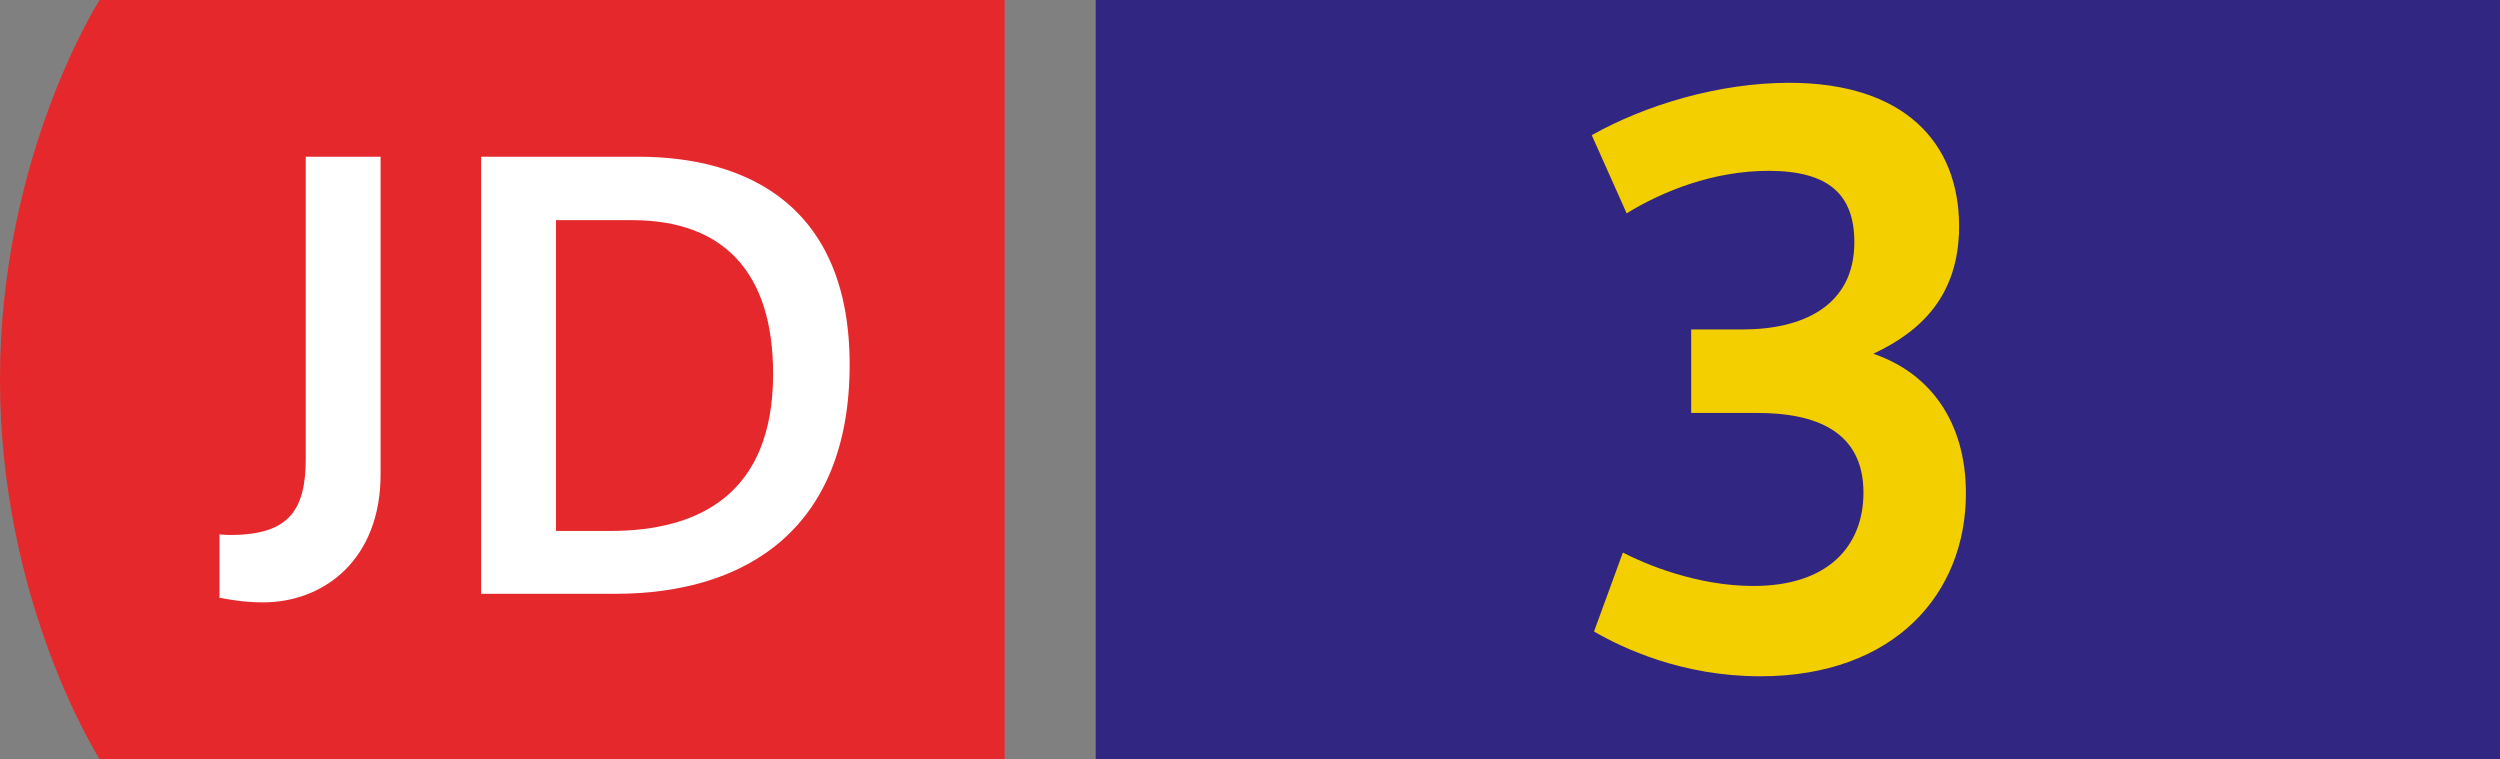
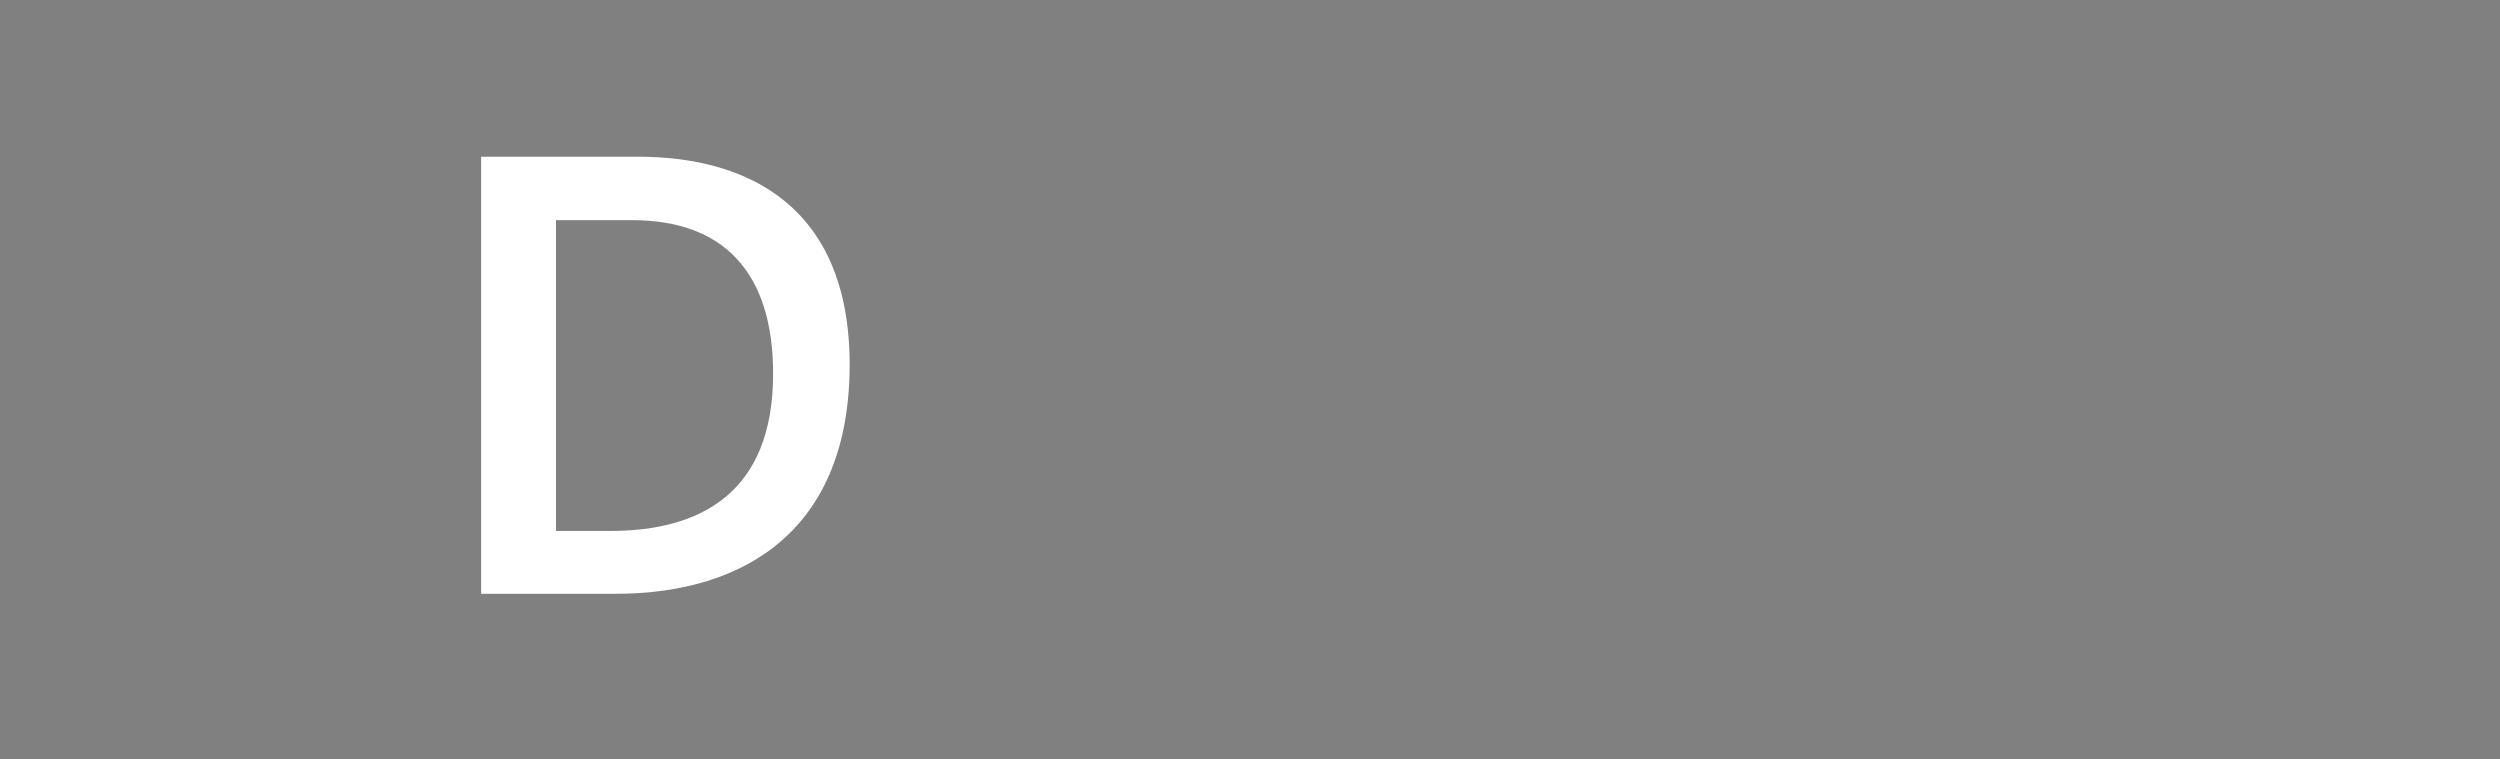
<svg xmlns="http://www.w3.org/2000/svg" xmlns:xlink="http://www.w3.org/1999/xlink" xml:space="preserve" viewBox="0 0 329.349 100">
  <rect x="0" y="0" width="329.349" height="100" fill="#808080" stroke="none" />
  <defs>
    <path id="a" d="M0 .003h132.349v99.994H0z" />
  </defs>
  <clipPath id="b">
    <use xlink:href="#a" style="overflow:visible" />
  </clipPath>
-   <path d="M13.12 0S0 20.496 0 50.003C0 79.504 13.12 100 13.12 100h119.229V0z" style="clip-path:url(#b);fill:#e5282b" />
  <defs>
-     <path id="c" d="M0 .003h132.349v99.994H0z" />
-   </defs>
+     </defs>
  <clipPath id="d">
    <use xlink:href="#c" style="overflow:visible" />
  </clipPath>
  <path d="M28.913 70.399c.6.074 1.055.074 1.504.074 7.832 0 9.861-3.462 9.861-10.086v-39.74h9.861v41.849c0 11.214-7.448 16.86-15.504 16.86-2.558 0-4.366-.375-5.719-.6v-8.357z" style="clip-path:url(#d);fill:#fff" />
  <defs>
    <path id="e" d="M0 .003h132.349v99.994H0z" />
  </defs>
  <clipPath id="f">
    <use xlink:href="#e" style="overflow:visible" />
  </clipPath>
  <path d="M63.383 20.647h20.703c14.526 0 27.846 6.623 27.846 27.397 0 21.453-13.471 30.183-30.863 30.183H63.383zm17.013 49.3c11.817 0 21.453-4.966 21.453-20.7 0-13.321-6.479-20.245-18.591-20.245H73.244v40.945z" style="clip-path:url(#f);fill:#fff" />
-   <path d="M144.349 0h185v100h-185z" style="fill:#312783" />
-   <path d="M213.797 72.796c2.899 1.5 9.699 4.4 17.197 4.4 9.898 0 14.497-5.3 14.497-12.299 0-8.098-6.298-10.496-13.998-10.496h-8.698v-11h6.8c7.899 0 14.696-3.098 14.696-11.497 0-6.2-3.298-9.399-11.298-9.399-7.299 0-13.998 2.7-18.697 5.6l-4.599-10.299c7.1-3.999 16.796-6.898 25.996-6.898 15.198 0 22.396 7.899 22.396 18.897 0 9.197-5.101 13.897-11.298 16.796 7.599 2.599 12.198 9.099 12.198 18.397 0 13.199-9.399 24.095-27.096 24.095-10.299 0-18.097-3.699-21.897-5.897z" style="fill:#f4cf00" />
</svg>